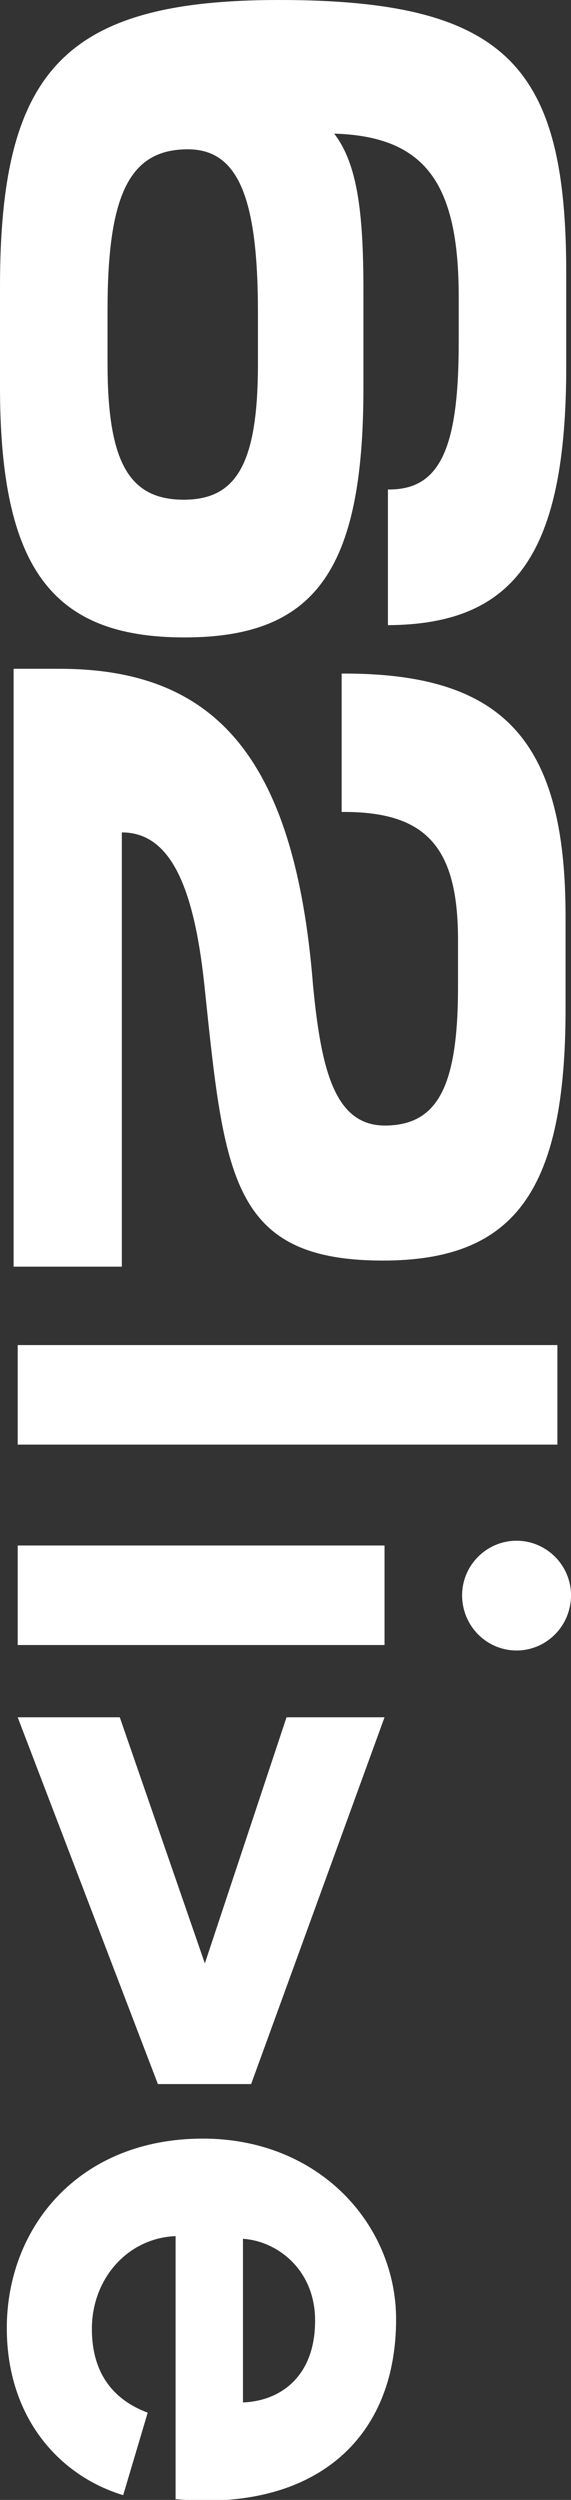
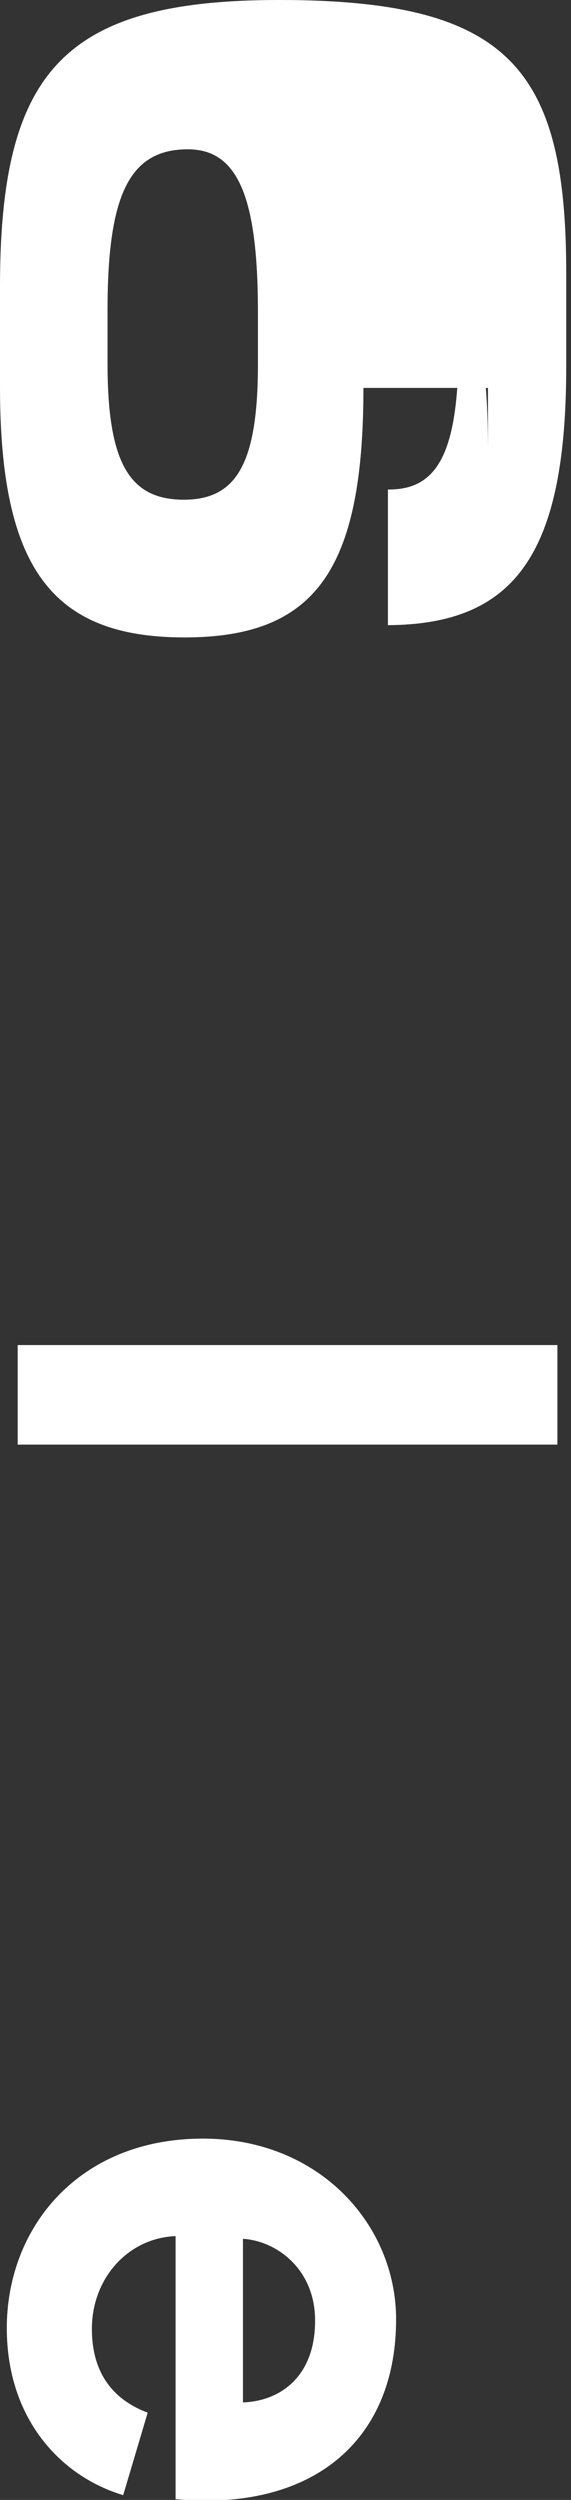
<svg xmlns="http://www.w3.org/2000/svg" version="1.1" id="Layer_1" x="0px" y="0px" viewBox="0 0 83.9 366.7" style="enable-background:new 0 0 83.9 366.7;" xml:space="preserve">
  <rect x="0" y="0" width="83.9" height="366.7" fill="#333333" stroke="none" />
  <style type="text/css">
	.st0{fill:#FFFFFF;}
</style>
  <g>
    <rect x="2.6" y="197.3" class="st0" width="79.3" height="14.6" />
  </g>
  <g>
-     <rect x="2.6" y="226.7" class="st0" width="53.9" height="14.6" />
-   </g>
+     </g>
  <g>
-     <polygon class="st0" points="36.9,305.7 23.2,305.7 2.6,251.9 17.6,251.9 30.1,288 42.1,251.9 56.5,251.9  " />
-   </g>
+     </g>
  <g>
    <g>
      <path class="st0" d="M35.7,352.4c5.4-0.2,10.6-3.7,10.6-12c0-7.6-5.7-11.7-10.6-12V352.4z M18.1,366C8.8,363.2,1,354.7,1,341.5    c0-14.8,10.6-27.8,28.8-27.8c17.2,0,28.4,12.7,28.4,26.5c0,16.6-10.6,26.6-27.9,26.6c-2.1,0-4.3-0.2-4.5-0.2V328    c-7.1,0.3-12.3,6.3-12.3,13.6c0,6.8,3.4,10.5,8.2,12.3L18.1,366z" />
    </g>
-     <path class="st0" d="M83.9,234c0,4.5-3.6,8.1-8,8.1s-8-3.6-8-8.1c0-4.4,3.6-8,8-8S83.9,229.6,83.9,234" />
    <g>
-       <path class="st0" d="M15.8,53.3c0,14.4,3.1,20,11.2,20c7.7,0,10.9-5.2,10.9-19.9v-7.6c0-16.8-2.9-23.9-10.3-23.9    c-8.6,0-11.8,6.7-11.8,23.6V53.3z M53.4,56.9c0,26.8-7.1,36.6-26.3,36.6C7.6,93.5,0,83.3,0,56.7V42.1C0,10.5,9.3,0,41,0    c33.7,0,42.2,9.9,42.2,40.1v13.6c0,27.4-7.4,37.9-26.2,38V71.8c7.6,0.1,10.4-5.9,10.4-21.5v-6.8c0-16.6-4.9-23.5-18.3-23.9    c3.4,4.4,4.3,11.5,4.3,23V56.9z" />
+       <path class="st0" d="M15.8,53.3c0,14.4,3.1,20,11.2,20c7.7,0,10.9-5.2,10.9-19.9v-7.6c0-16.8-2.9-23.9-10.3-23.9    c-8.6,0-11.8,6.7-11.8,23.6V53.3z M53.4,56.9c0,26.8-7.1,36.6-26.3,36.6C7.6,93.5,0,83.3,0,56.7V42.1C0,10.5,9.3,0,41,0    c33.7,0,42.2,9.9,42.2,40.1v13.6c0,27.4-7.4,37.9-26.2,38V71.8c7.6,0.1,10.4-5.9,10.4-21.5v-6.8c3.4,4.4,4.3,11.5,4.3,23V56.9z" />
    </g>
    <g>
-       <path class="st0" d="M8.7,98.1c22.4,0,34.6,12.3,37.3,46.5c1.2,12.4,3.2,20.6,10.7,20.5c7.7-0.1,10.6-5.9,10.6-20.4v-6.8    c0-13.6-4.6-18.9-17.1-18.8V98.8c23.7-0.1,32.9,9.7,32.9,35.6V148c0,26.5-7.4,36.6-26,36.9C33.8,185.2,33,172.7,30,144.2    c-1.6-14.7-5.2-22.1-12.1-22.1v63.7H2V98.1H8.7z" />
-     </g>
+       </g>
  </g>
</svg>